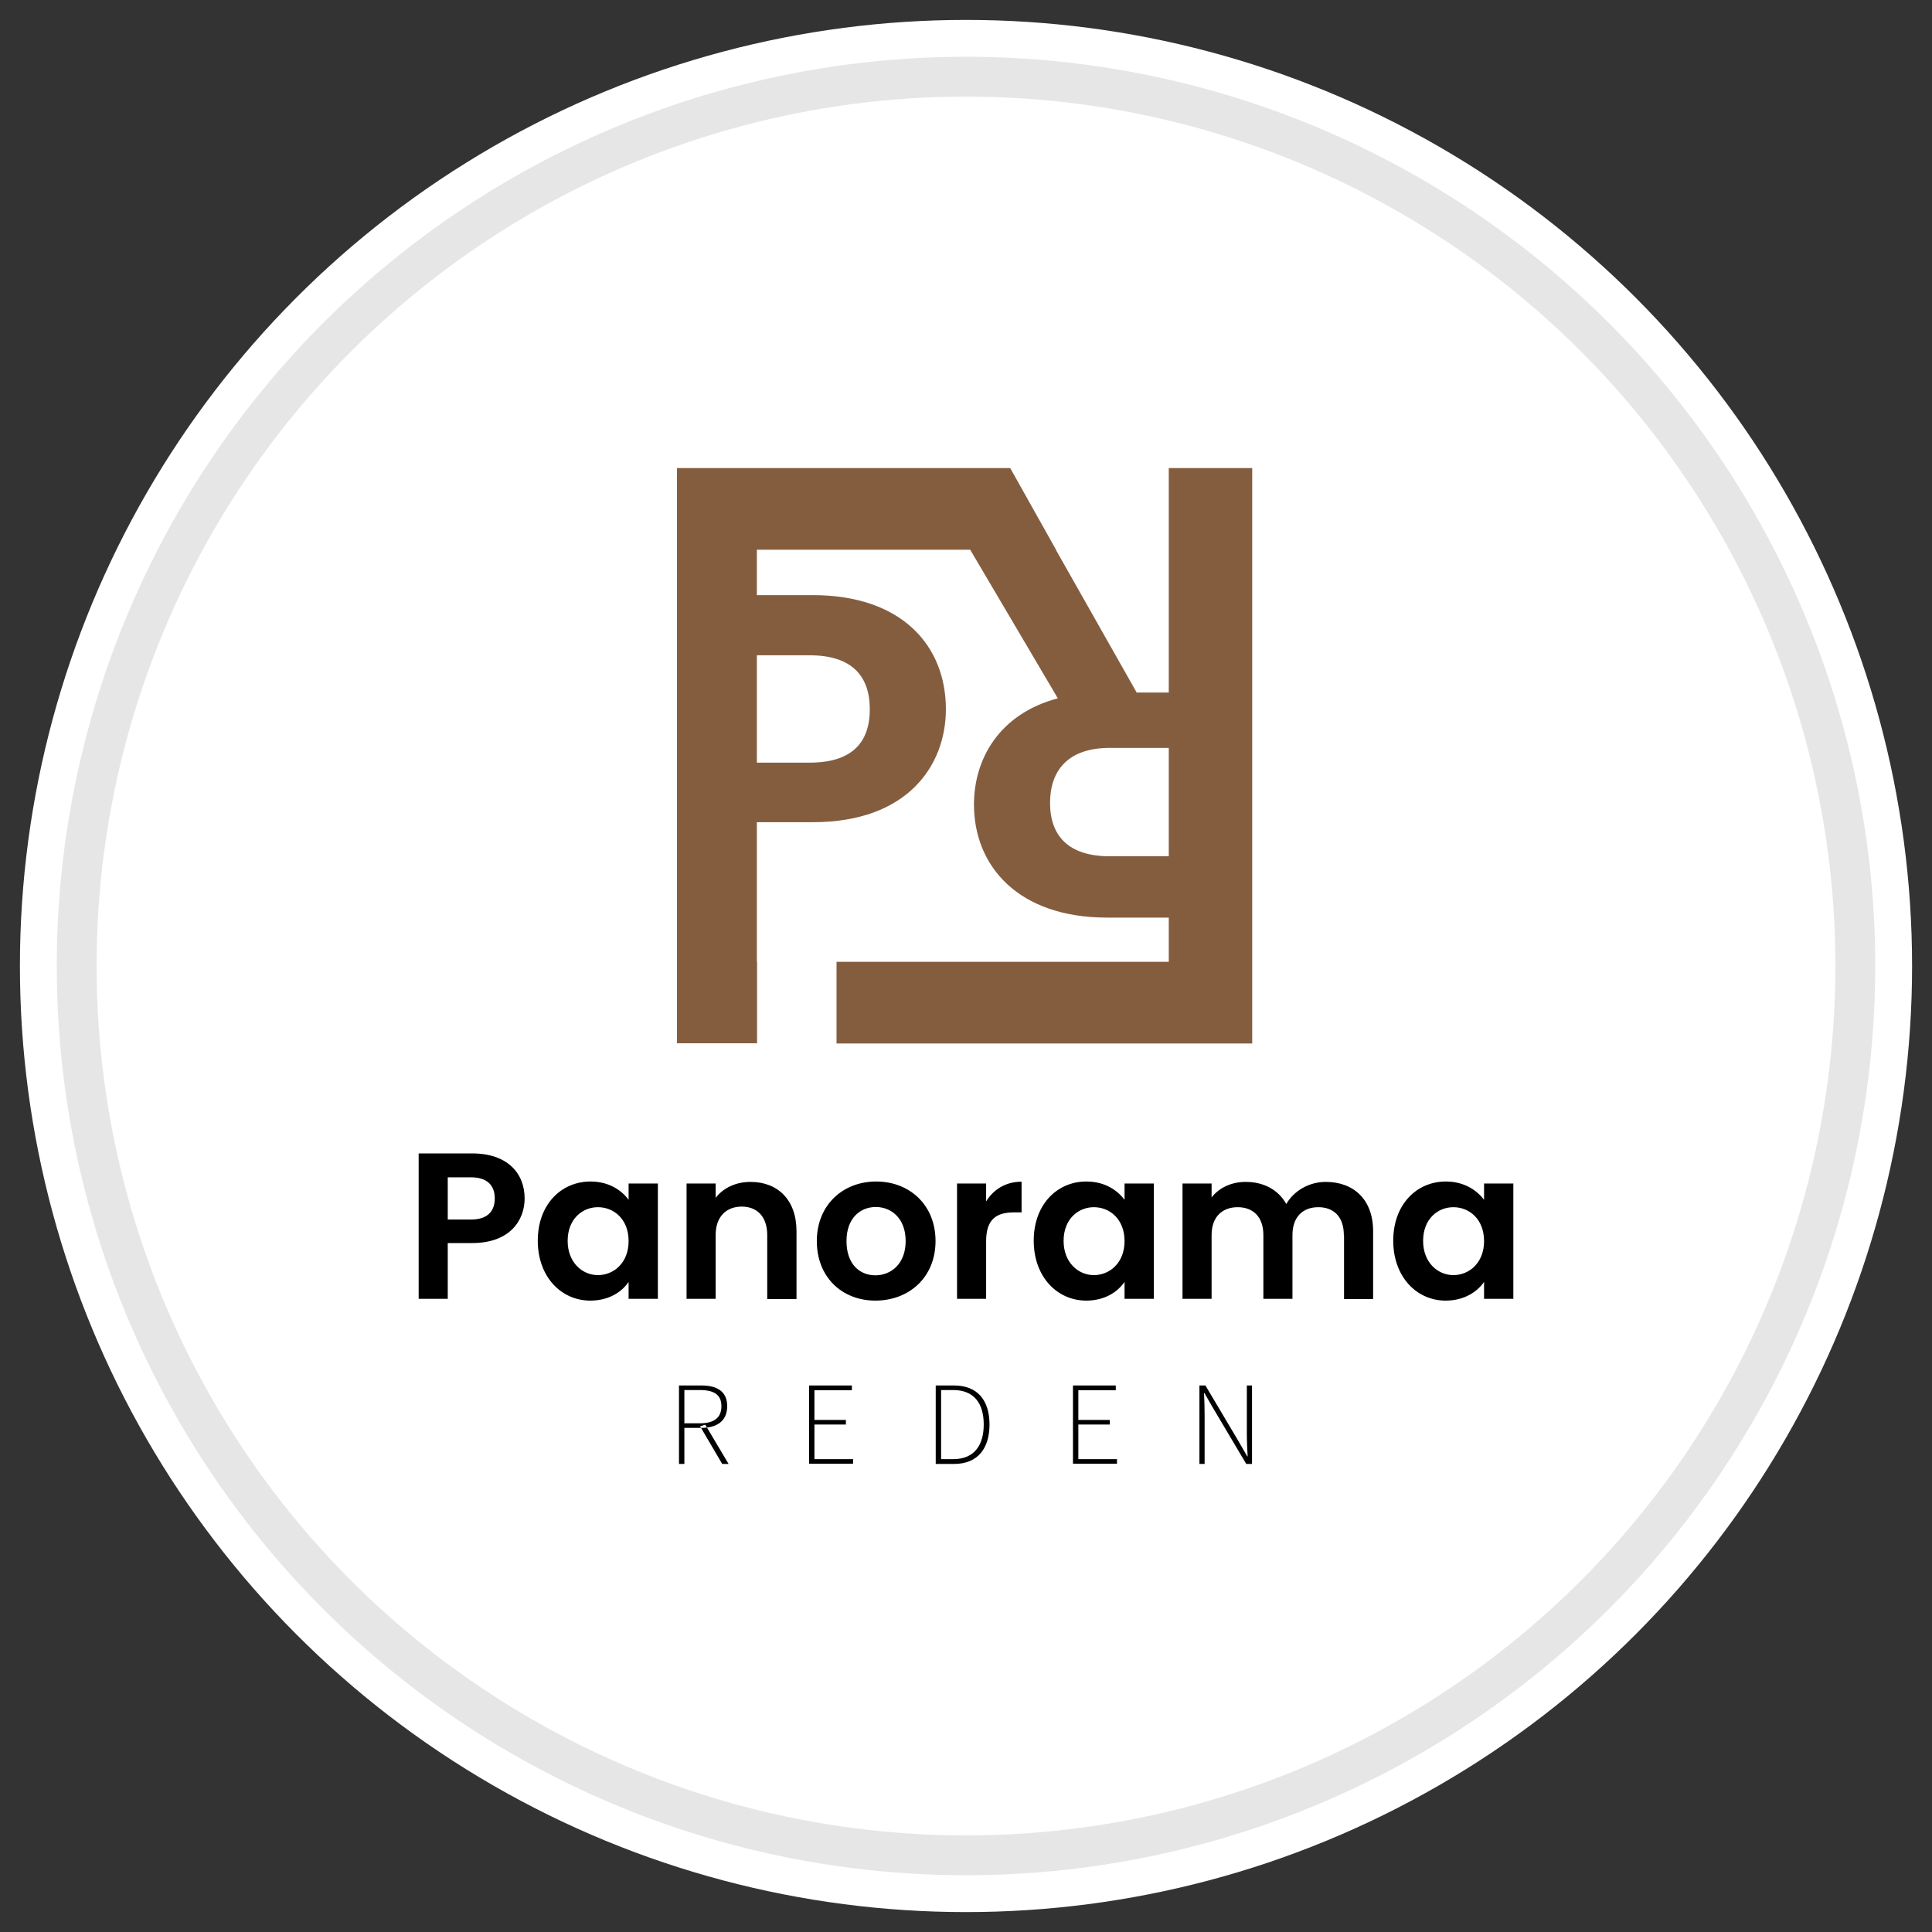
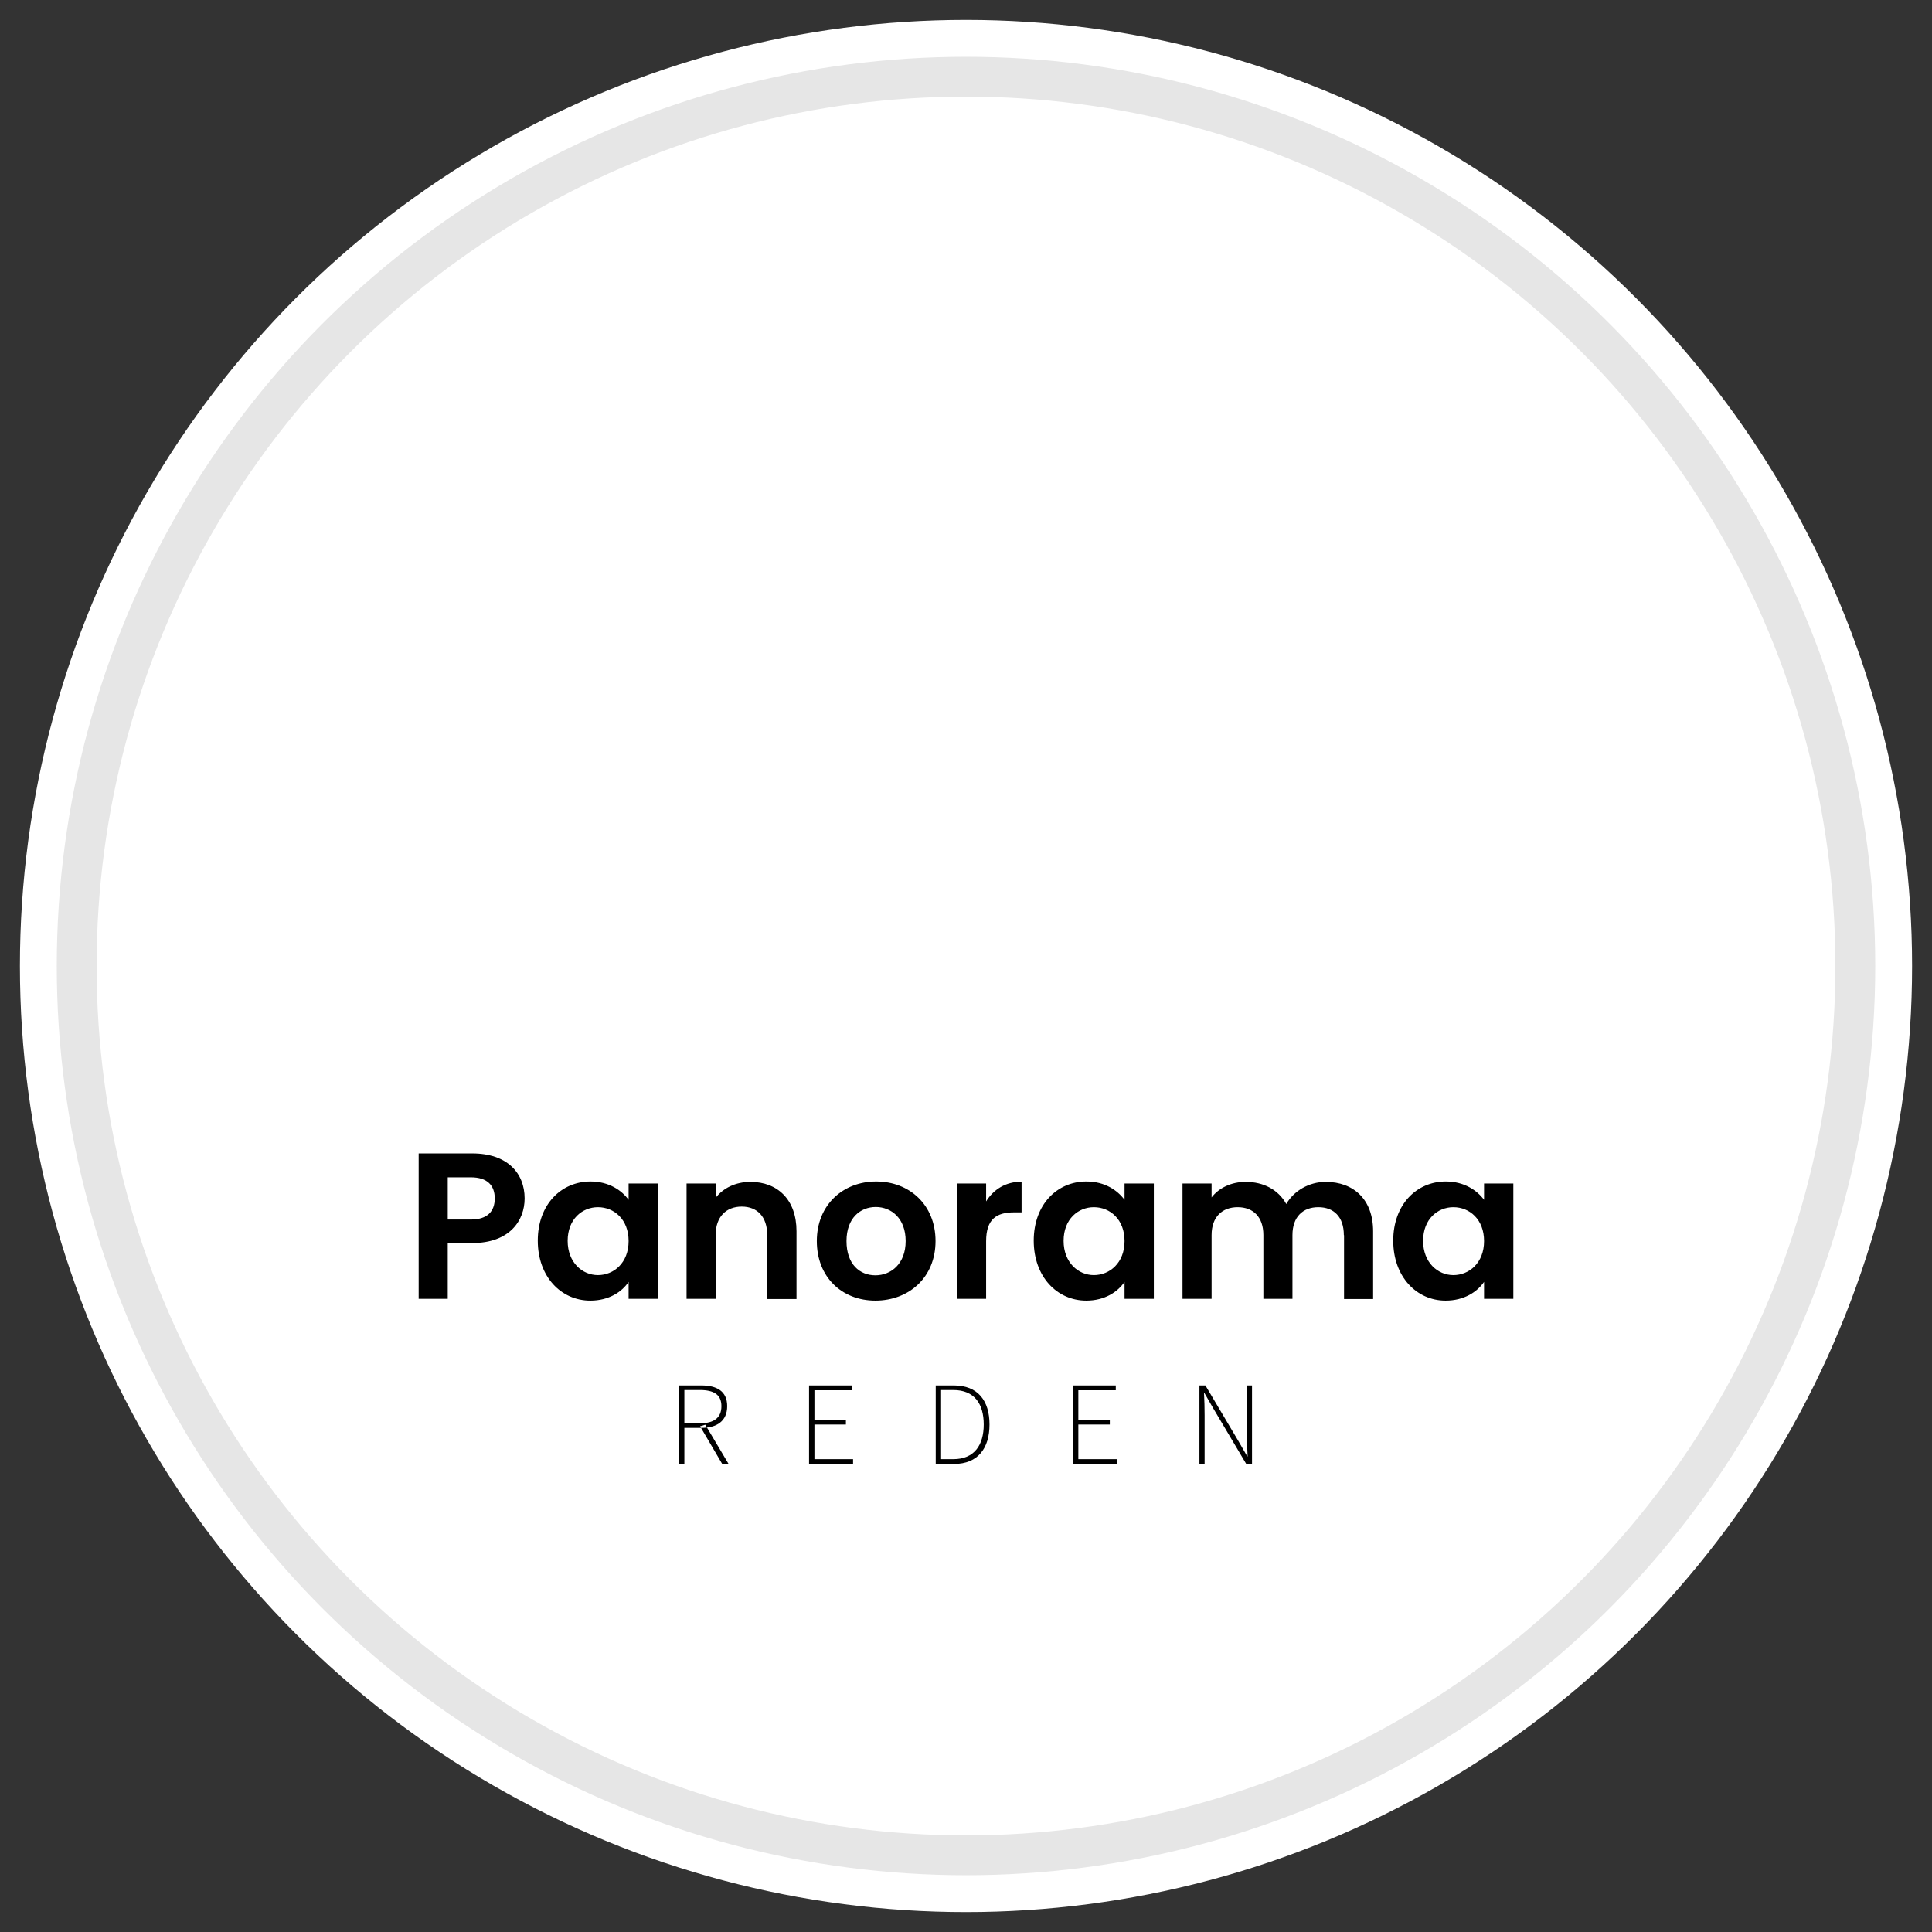
<svg xmlns="http://www.w3.org/2000/svg" xml:space="preserve" width="97px" height="97px" version="1.1" style="shape-rendering:geometricPrecision; text-rendering:geometricPrecision; image-rendering:optimizeQuality; fill-rule:evenodd; clip-rule:evenodd" viewBox="0 0 97 97">
  <rect x="0" y="0" width="97" height="97" fill="#333333" stroke="none" />
  <defs>
    <style type="text/css">
   
    .str0 {stroke:#E6E6E6;stroke-width:2;stroke-linecap:round;stroke-linejoin:round;stroke-miterlimit:22.926}
    .fil0 {fill:none}
    .fil2 {fill:black}
    .fil3 {fill:#845D3F}
    .fil1 {fill:white}
   
  </style>
  </defs>
  <g id="tabliczka_x0020_biała">
    <rect class="fil0" width="97" height="97" />
    <circle class="fil1" cx="48.5" cy="48.5" r="47.5" />
    <circle class="fil1 str0" cx="48.5" cy="48.5" r="44.65" />
  </g>
  <g id="Panorama_x0020_Reden">
    <g id="_2423844096496">
      <path class="fil2" d="M23.71 62.41l-1.23 0 0 2.8 -1.46 0 0 -7.3 2.69 0c1.76,0 2.63,0.99 2.63,2.26 0,1.11 -0.75,2.24 -2.63,2.24l0 0zm10.38 7.15l1.12 0c0.78,0 1.3,0.29 1.3,1.04 0,0.75 -0.52,1.09 -1.3,1.09l-0.85 0 0 1.81 -0.27 0 0 -3.94 0 0zm1.05 1.9c0.7,0 1.08,-0.27 1.08,-0.86 0,-0.58 -0.38,-0.81 -1.08,-0.81l-0.78 0 0 1.67 0.78 0zm0.01 0.15l0.26 -0.08 1.17 1.97 -0.32 0 -1.11 -1.89 0 0zm5.47 -2.05l2.15 0 0 0.24 -1.88 0 0 1.49 1.58 0 0 0.23 -1.58 0 0 1.74 1.94 0 0 0.23 -2.21 0 0 -3.93 0 0zm6.36 0l0.91 0c1.21,0 1.79,0.77 1.79,1.96 0,1.19 -0.58,1.98 -1.78,1.98l-0.92 0 0 -3.94 0 0zm0.88 3.7c1.07,0 1.53,-0.72 1.53,-1.74 0,-1.03 -0.46,-1.73 -1.53,-1.73l-0.61 0 0 3.47 0.61 0zm6.01 -3.7l2.15 0 0 0.24 -1.88 0 0 1.49 1.58 0 0 0.23 -1.58 0 0 1.74 1.94 0 0 0.23 -2.21 0 0 -3.93 0 0zm-24.22 -10.24c0.93,0 1.57,0.45 1.91,0.92l0 -0.82 1.47 0 0 5.79 -1.47 0 0 -0.85c-0.34,0.51 -1,0.94 -1.92,0.94 -1.47,0 -2.64,-1.2 -2.64,-3.01 0,-1.81 1.17,-2.97 2.65,-2.97l0 0zm8.87 2.69c0,-0.93 -0.51,-1.43 -1.28,-1.43 -0.77,0 -1.31,0.5 -1.31,1.43l0 3.2 -1.46 0 0 -5.79 1.46 0 0 0.72c0.38,-0.49 1,-0.8 1.75,-0.8 1.35,0 2.31,0.88 2.31,2.48l0 3.4 -1.47 0 0 -3.2 0 -0.01zm5.43 3.29c-1.67,0 -2.94,-1.17 -2.94,-2.99 0,-1.81 1.31,-2.99 2.98,-2.99 1.67,0 2.98,1.17 2.98,2.99 0,1.83 -1.34,2.99 -3.02,2.99l0 0zm5.56 -0.09l-1.46 0 0 -5.79 1.46 0 0 0.9c0.37,-0.6 0.98,-0.99 1.78,-0.99l0 1.54 -0.38 0c-0.87,0 -1.4,0.33 -1.4,1.45l0 2.89 0 0zm5.03 -5.89c0.94,0 1.57,0.45 1.92,0.92l0 -0.82 1.47 0 0 5.79 -1.47 0 0 -0.85c-0.35,0.51 -1,0.94 -1.92,0.94 -1.47,0 -2.64,-1.2 -2.64,-3.01 0,-1.81 1.17,-2.97 2.64,-2.97l0 0zm12.93 2.69c0,-0.92 -0.51,-1.4 -1.28,-1.4 -0.77,0 -1.3,0.48 -1.3,1.4l0 3.2 -1.46 0 0 -3.2c0,-0.92 -0.52,-1.4 -1.29,-1.4 -0.77,0 -1.31,0.48 -1.31,1.4l0 3.2 -1.46 0 0 -5.79 1.46 0 0 0.7c0.37,-0.48 0.99,-0.78 1.71,-0.78 0.9,0 1.64,0.39 2.04,1.11 0.38,-0.66 1.14,-1.11 1.98,-1.11 1.4,0 2.38,0.88 2.38,2.48l0 3.4 -1.46 0 0 -3.2 -0.01 -0.01zm5.12 -2.69c0.93,0 1.57,0.45 1.92,0.92l0 -0.82 1.47 0 0 5.79 -1.47 0 0 -0.85c-0.35,0.51 -1.01,0.94 -1.93,0.94 -1.46,0 -2.63,-1.2 -2.63,-3.01 0,-1.81 1.17,-2.97 2.64,-2.97l0 0zm-12.36 10.24l0.29 0 1.65 2.78 0.45 0.78 0.02 0c-0.02,-0.39 -0.04,-0.77 -0.04,-1.15l0 -2.41 0.26 0 0 3.94 -0.29 0 -1.65 -2.78 -0.45 -0.78 -0.02 0c0.02,0.37 0.03,0.73 0.03,1.11l0 2.45 -0.26 0 0 -3.94 0.01 0zm12.74 -8.95c-0.78,0 -1.52,0.59 -1.52,1.69 0,1.09 0.74,1.72 1.52,1.72 0.79,0 1.54,-0.61 1.54,-1.71 0,-1.09 -0.73,-1.7 -1.54,-1.7l0 0zm-18.05 0c-0.78,0 -1.52,0.59 -1.52,1.69 0,1.09 0.74,1.72 1.52,1.72 0.79,0 1.54,-0.61 1.54,-1.71 0,-1.09 -0.73,-1.7 -1.54,-1.7l0 0zm-10.97 3.42c0.78,0 1.52,-0.57 1.52,-1.72 0,-1.14 -0.72,-1.71 -1.5,-1.71 -0.77,0 -1.47,0.55 -1.47,1.71 0,1.17 0.67,1.72 1.45,1.72l0 0zm-13.93 -3.42c-0.78,0 -1.52,0.59 -1.52,1.69 0,1.09 0.74,1.72 1.52,1.72 0.79,0 1.54,-0.61 1.54,-1.71 0,-1.09 -0.73,-1.7 -1.54,-1.7l0 0zm-6.38 0.62c0.83,0 1.2,-0.41 1.2,-1.06 0,-0.65 -0.37,-1.06 -1.2,-1.06l-1.16 0 0 2.12 1.16 0z" />
-       <path class="fil3" d="M58.68 23.5l0 11.27 -1.61 0 -4.06 -7.17 0.01 0 -2.3 -4.1 -16.73 0 0 28.88 4.02 0 0 -4.1 -0.01 0 0 -7 2.81 0c4.77,0 6.68,-2.86 6.68,-5.67 0,-3.21 -2.23,-5.73 -6.68,-5.73l-2.81 0 0 -2.28 10.71 0 4.4 7.46c-2.97,0.79 -4.21,3.08 -4.21,5.33 0,3.1 2.23,5.68 6.68,5.68l3.1 0 0 2.22 -16.68 0 0 4.1 20.87 0 0 -28.89 -4.19 0 0 0zm-18.03 9.4c2.09,0 3.02,1.01 3.02,2.71 0,1.7 -0.93,2.68 -3.02,2.68l-2.65 0 0 -5.39 2.65 0zm15.06 10.09c-2.07,0 -2.99,-1.03 -2.99,-2.68 0,-1.64 0.92,-2.76 2.99,-2.76l2.97 0 0 5.44 -2.97 0z" />
    </g>
  </g>
</svg>